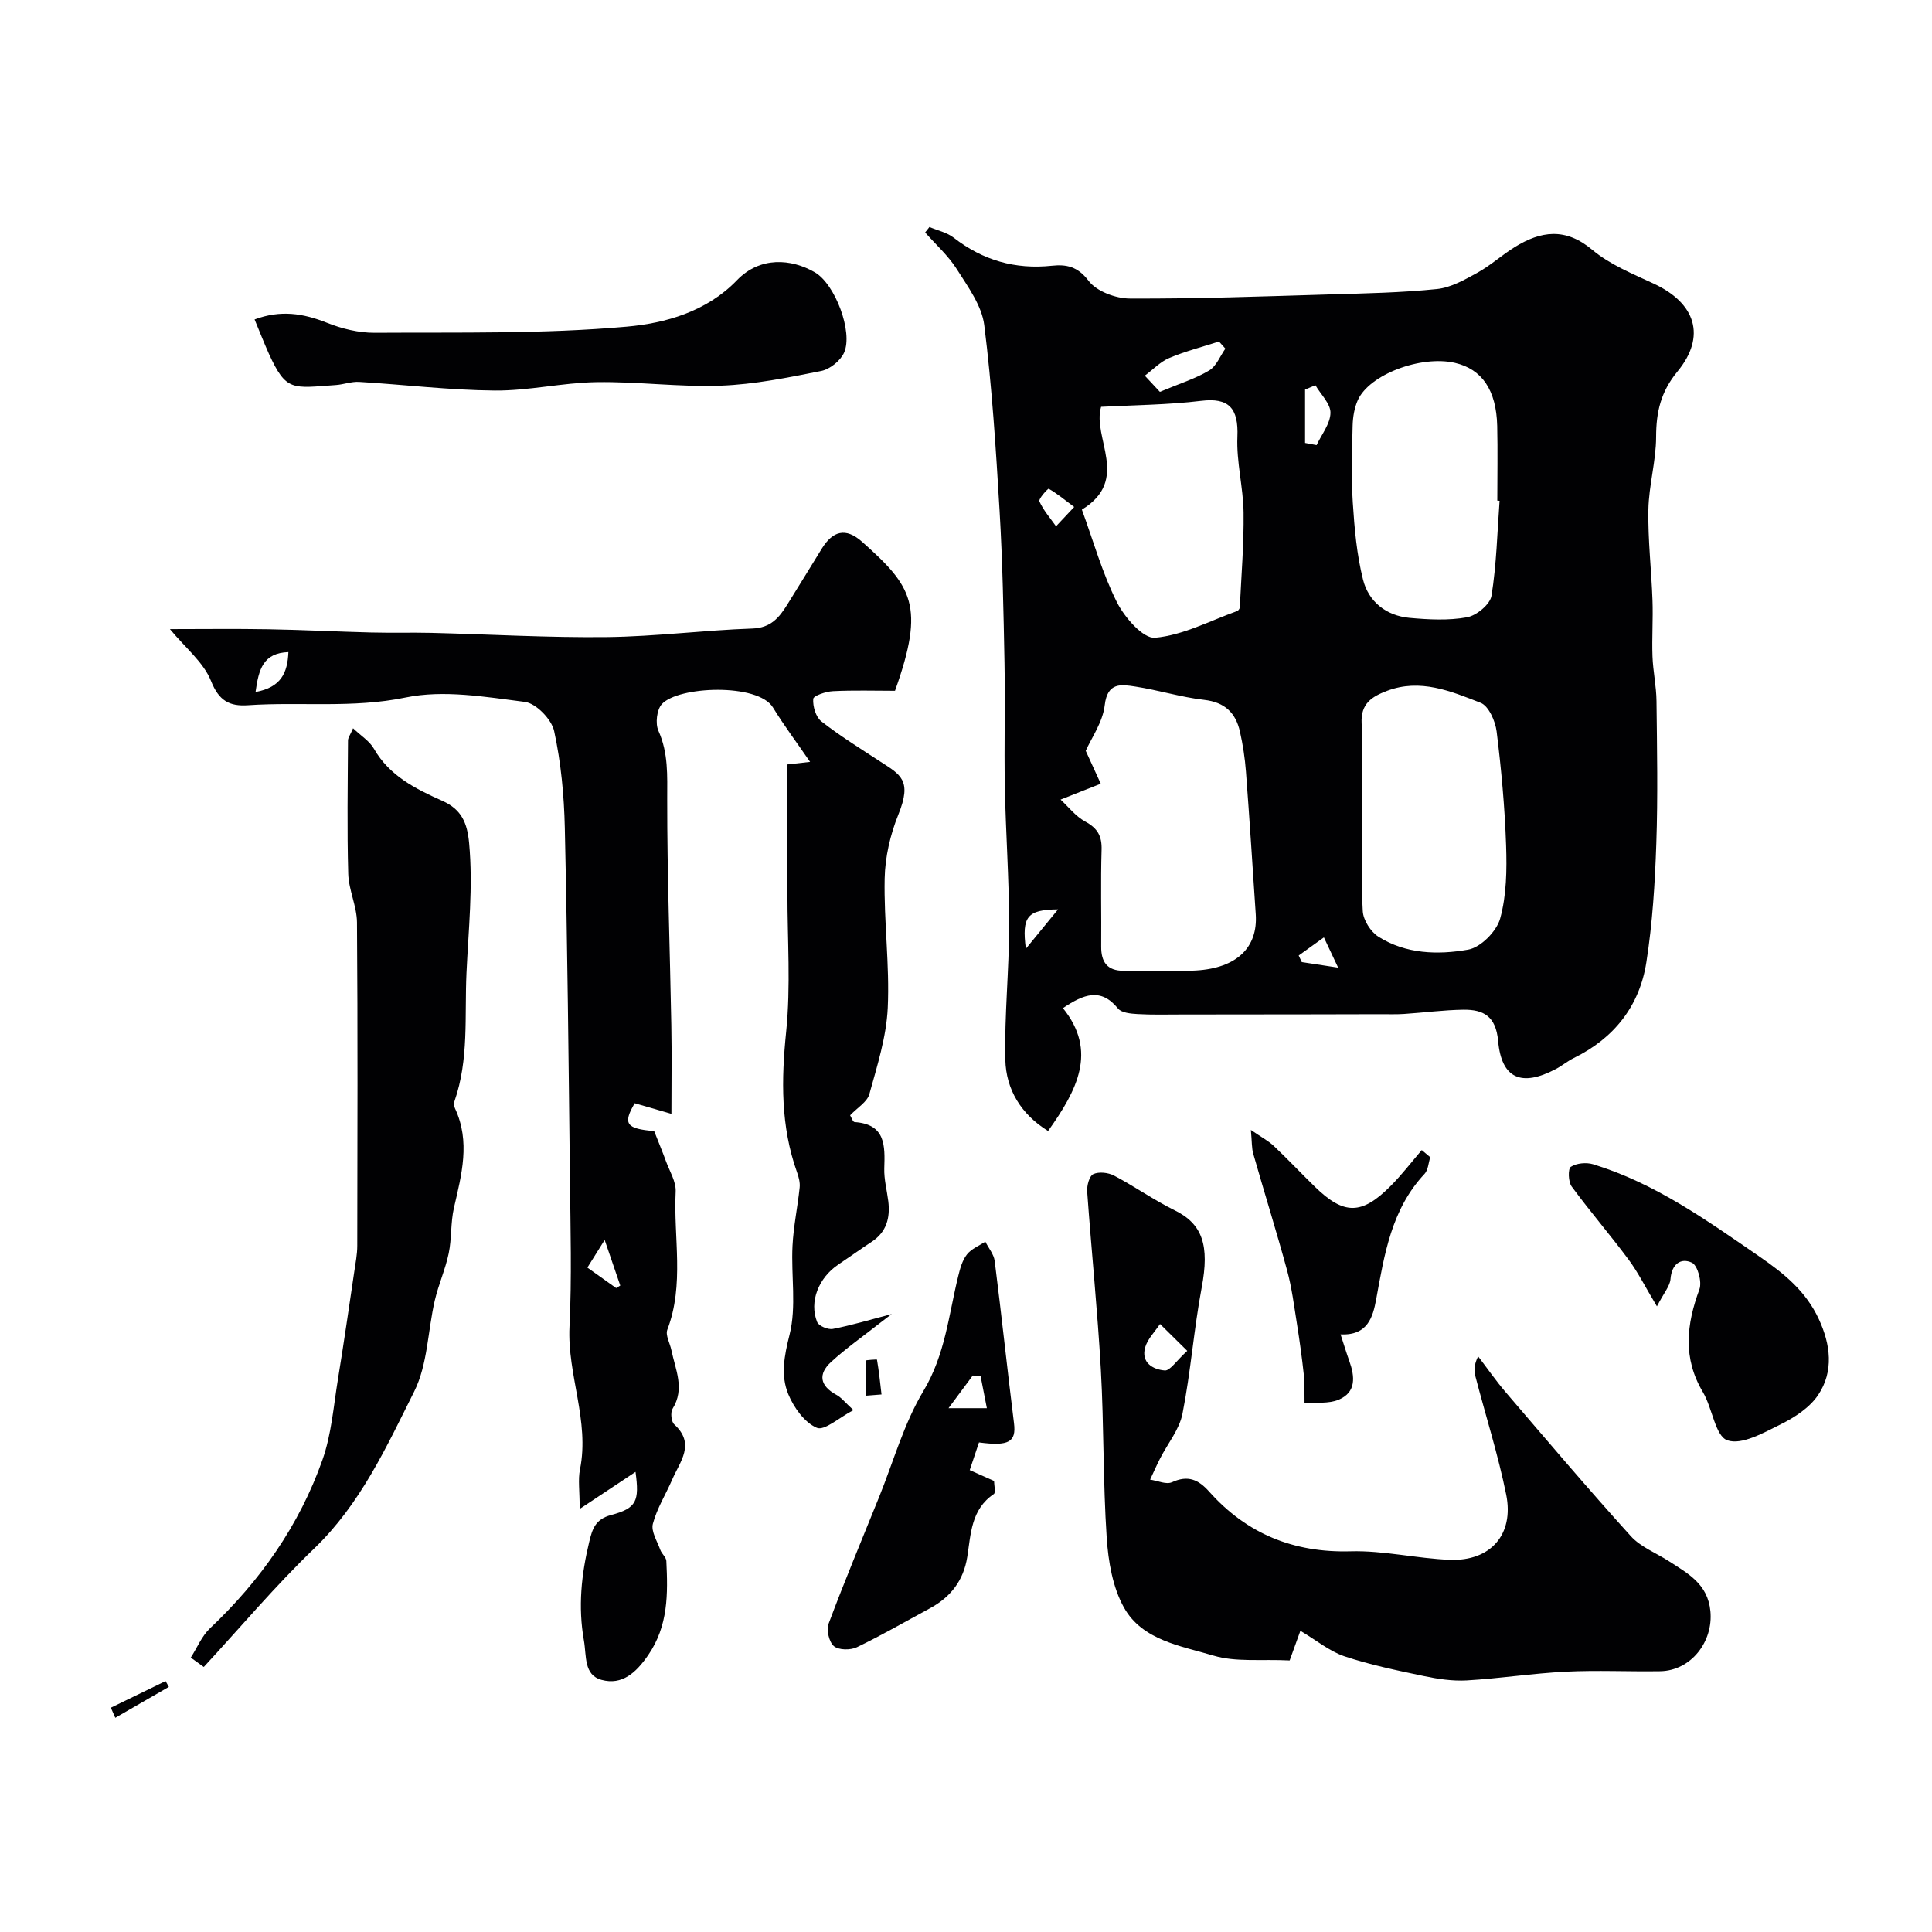
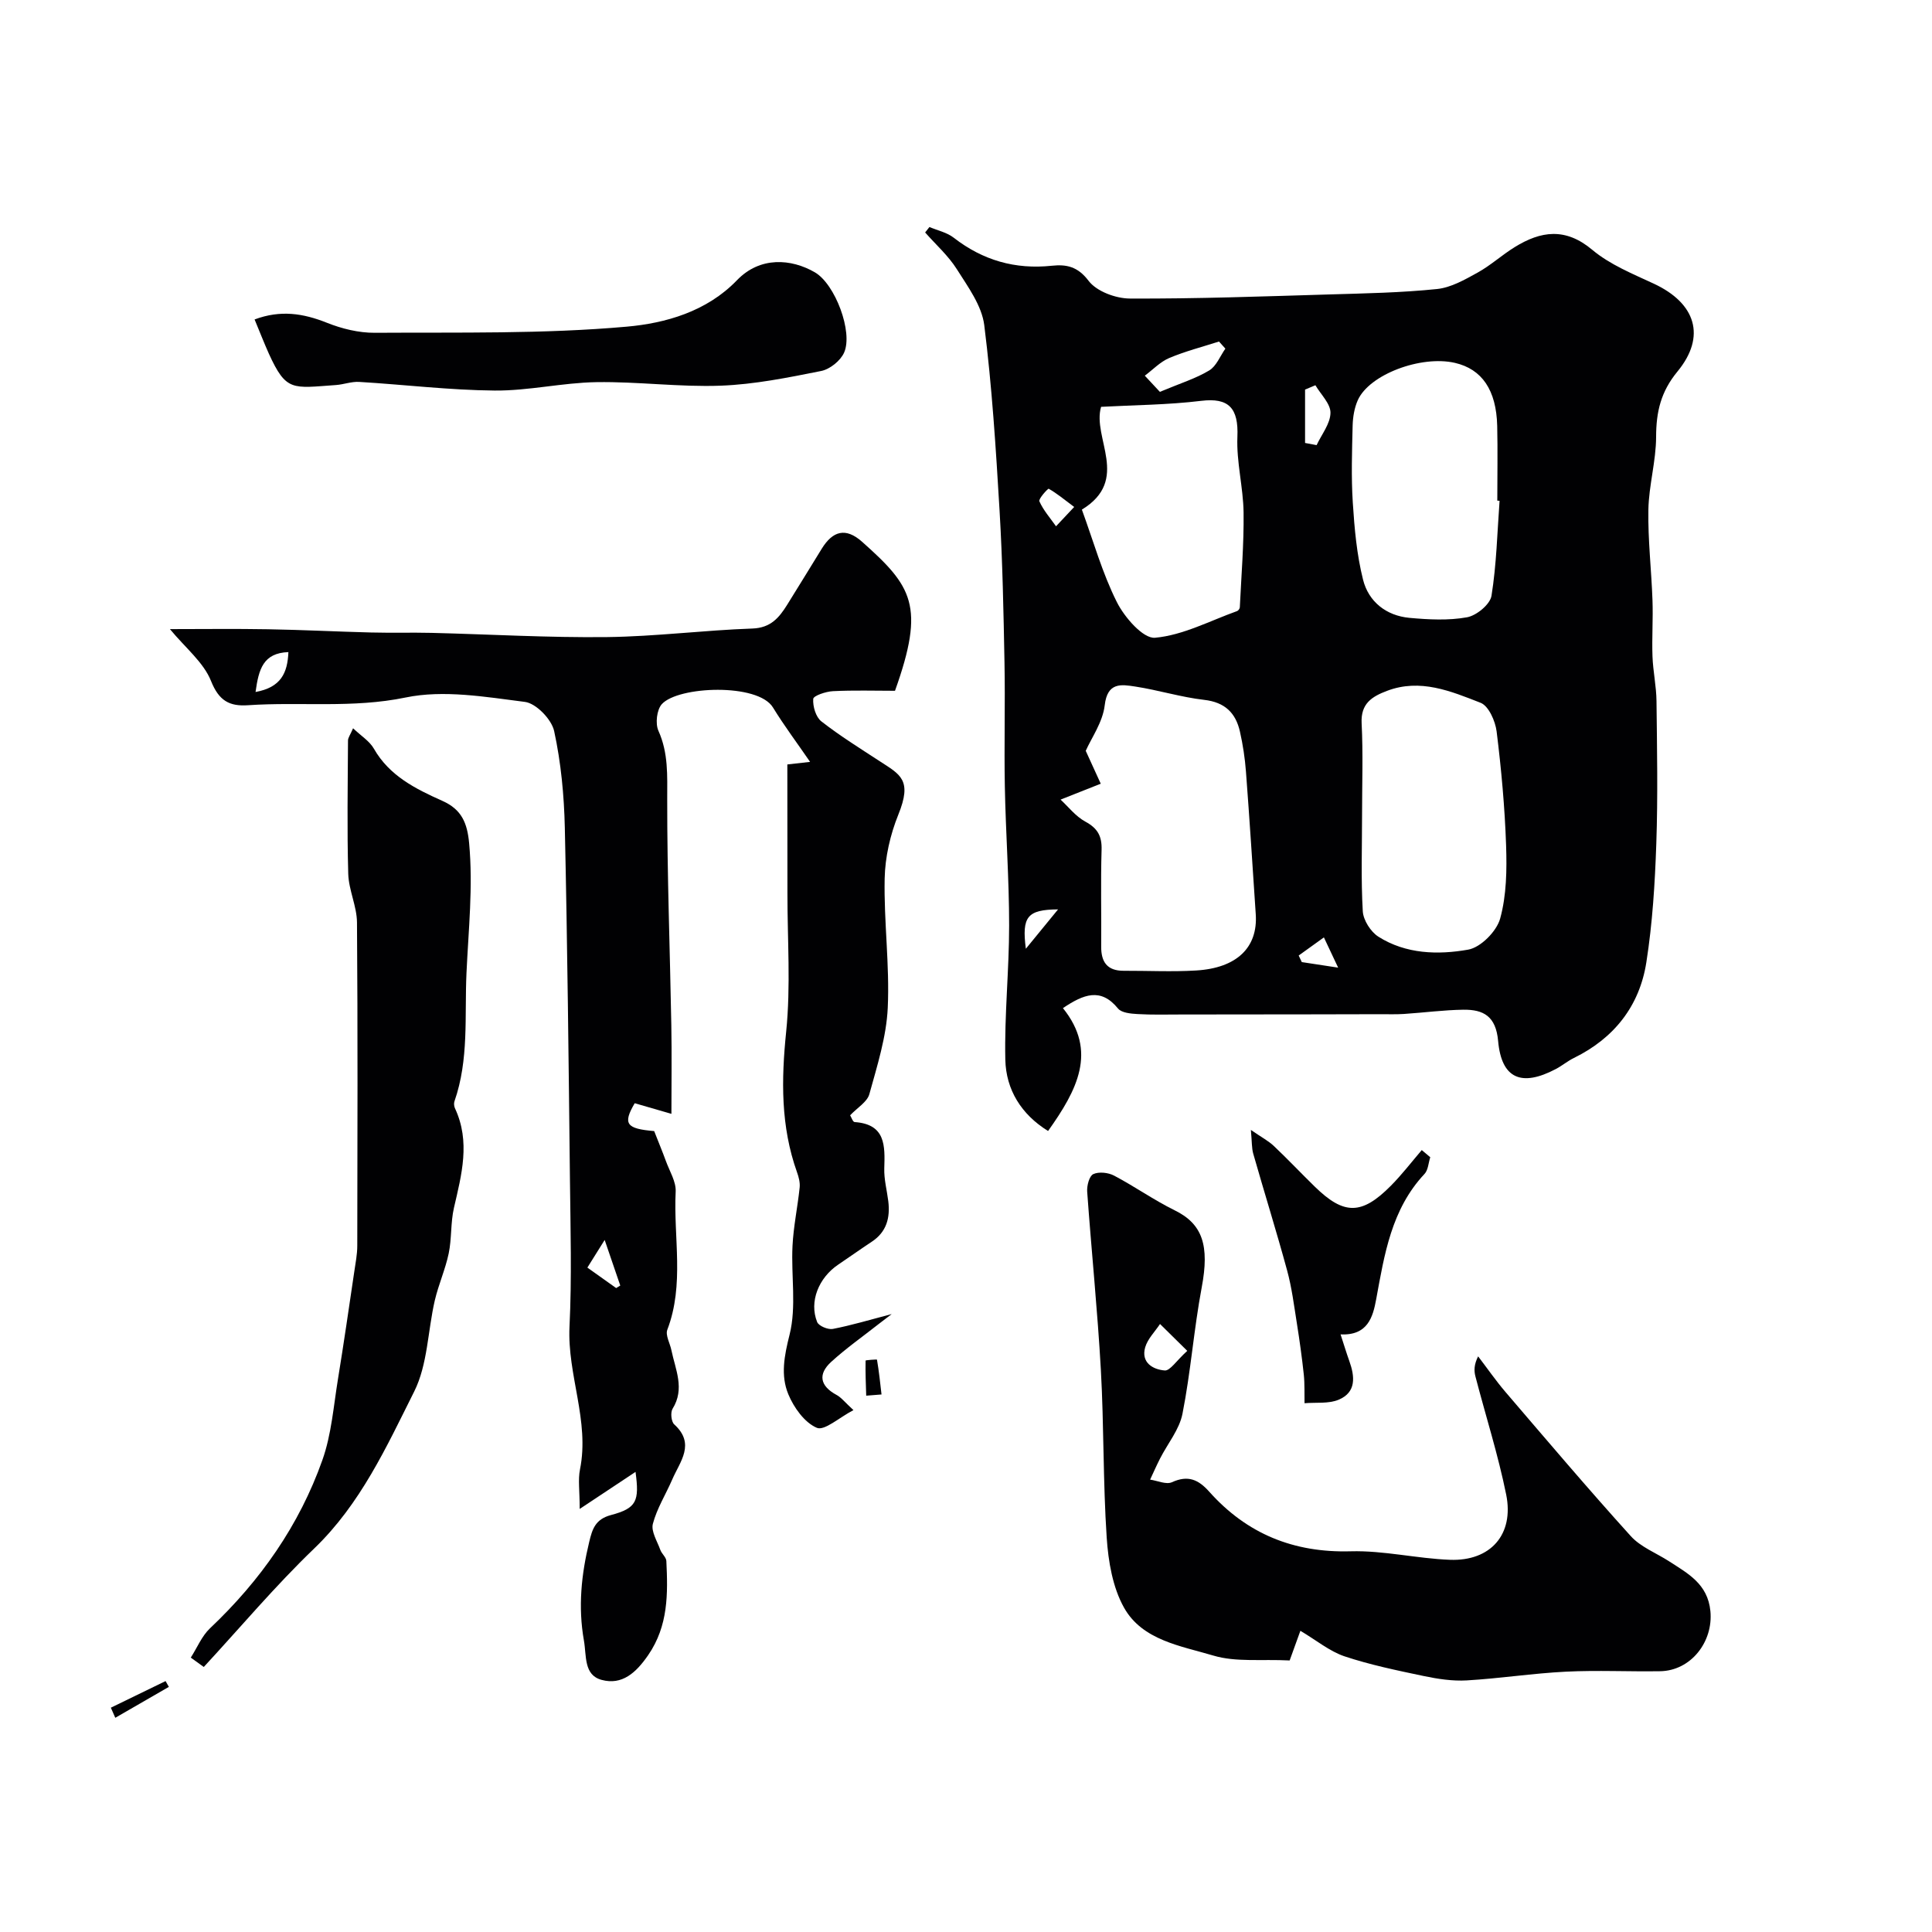
<svg xmlns="http://www.w3.org/2000/svg" enable-background="new 0 0 400 400" viewBox="0 0 400 400">
  <g fill="#010103">
    <path d="m216.99 234.16c-5.54-3.43-8.71-8.54-8.85-14.78-.2-9.25.79-18.52.79-27.78 0-9.6-.71-19.19-.89-28.79-.16-8.53.09-17.07-.07-25.6-.2-10.5-.4-21.01-1.02-31.49-.76-12.82-1.57-25.67-3.17-38.4-.51-4.05-3.38-7.95-5.68-11.59-1.77-2.8-4.34-5.08-6.56-7.6.3-.38.6-.75.89-1.13 1.69.72 3.62 1.12 5.02 2.21 6.03 4.69 12.73 6.61 20.31 5.81 3-.32 5.36.13 7.62 3.12 1.66 2.19 5.62 3.66 8.56 3.67 13.76.06 27.53-.44 41.29-.85 7.44-.22 14.9-.36 22.29-1.12 2.9-.3 5.76-1.94 8.4-3.4 2.7-1.49 5.03-3.64 7.67-5.27 5.43-3.36 10.52-4.11 16.08.56 3.65 3.06 8.35 4.96 12.75 7.01 8.64 4.03 10.89 10.88 4.88 18.18-3.46 4.2-4.41 8.37-4.42 13.52-.01 5.03-1.51 10.06-1.6 15.1-.11 6.24.63 12.49.85 18.74.14 3.87-.14 7.75 0 11.61.11 3.1.8 6.19.83 9.29.11 9.83.3 19.67-.04 29.49-.28 8.21-.79 16.46-2.06 24.56-1.41 9.04-6.66 15.72-15 19.81-1.31.64-2.46 1.62-3.76 2.3-7.05 3.71-11.23 2.04-11.93-5.82-.46-5.12-3.02-6.52-7.2-6.47-4.1.06-8.2.61-12.3.88-1.66.11-3.33.04-5 .05-4.53.01-9.06.02-13.59.03-9.2.01-18.39.02-27.59.03-3 0-6 .09-8.99-.09-1.39-.08-3.3-.25-4.03-1.15-3.56-4.37-7.12-2.96-11.4-.08 7.21 8.94 2.93 17-3.08 25.44zm2.59-68.61c1.57 1.44 3.11 3.47 5.15 4.57 2.54 1.38 3.43 3.01 3.34 5.85-.2 6.65-.02 13.32-.08 19.98-.03 3.22 1.24 5.05 4.65 5.04 5-.02 10.01.24 14.98-.06 8.47-.5 12.83-4.78 12.37-11.64-.66-9.86-1.28-19.71-2.03-29.56-.21-2.76-.63-5.54-1.24-8.24-.87-3.88-3.11-6.1-7.4-6.59-4.81-.55-9.5-2.03-14.29-2.76-2.89-.44-5.76-.94-6.31 3.88-.41 3.52-2.78 6.81-3.93 9.43 1.14 2.49 2.12 4.65 3.11 6.81-2.32.92-4.65 1.84-8.32 3.29zm62.42 3.15c0 6.66-.24 13.34.15 19.97.11 1.85 1.64 4.25 3.23 5.26 5.69 3.61 12.34 3.79 18.6 2.68 2.59-.46 5.88-3.79 6.61-6.43 1.33-4.82 1.4-10.11 1.23-15.18-.27-7.87-.99-15.74-1.96-23.56-.27-2.15-1.65-5.28-3.31-5.93-6.16-2.41-12.51-5.09-19.4-2.47-3.1 1.18-5.44 2.61-5.24 6.68.32 6.32.09 12.66.09 18.98zm28.47-65.02c-.16-.01-.31-.02-.47-.03 0-5.16.1-10.31-.02-15.47-.18-7.43-3.16-11.76-8.75-13.05-7.04-1.62-17.76 2.41-20.12 7.74-.7 1.58-1.01 3.45-1.06 5.2-.13 5.32-.31 10.66.03 15.96.34 5.36.82 10.79 2.12 15.97 1.14 4.57 4.79 7.47 9.61 7.92 3.96.36 8.07.58 11.93-.12 1.97-.36 4.78-2.68 5.06-4.46 1.04-6.49 1.19-13.1 1.67-19.66zm-86.48 1.83c2.4 6.56 4.23 13.15 7.24 19.14 1.58 3.16 5.45 7.61 7.91 7.39 5.78-.52 11.34-3.5 16.98-5.52.26-.09.55-.5.57-.77.31-6.54.86-13.1.78-19.64-.07-5.23-1.5-10.47-1.28-15.66.26-5.98-1.8-8.15-7.49-7.46-6.91.84-13.92.87-20.73 1.24-1.91 6.41 6.15 15.11-3.98 21.28zm29.71-33.33c-.44-.49-.88-.98-1.32-1.47-3.45 1.11-6.99 2.01-10.32 3.42-1.86.79-3.37 2.41-5.04 3.65 1.36 1.47 2.73 2.93 3.12 3.35 4.25-1.78 7.44-2.76 10.21-4.43 1.48-.88 2.26-2.97 3.35-4.52zm18.64 7.58c-.71.3-1.43.6-2.14.9v11.05c.8.15 1.6.3 2.39.45 1.04-2.23 2.84-4.44 2.87-6.68.03-1.89-2-3.81-3.12-5.72zm-49.94 25.2c-2.21-1.66-3.66-2.86-5.28-3.77-.15-.08-2.15 2.09-1.93 2.6.83 1.86 2.25 3.47 3.45 5.17.98-1.04 1.95-2.08 3.76-4zm-3.34 83.32c-6.38.05-7.53 1.49-6.67 8.15 1.98-2.41 3.95-4.82 6.67-8.15zm57.99 12.06c-1.34-2.85-2.15-4.55-2.95-6.26-1.74 1.25-3.48 2.5-5.22 3.75.21.45.42.91.64 1.36 2 .31 4 .61 7.53 1.15z" />
    <path d="m163.01 158.27c1.79-.2 3.3-.37 4.71-.53-2.71-3.95-5.38-7.5-7.69-11.27-3.11-5.08-19.63-4.43-23.01-.68-1.05 1.17-1.37 4.03-.7 5.51 2.08 4.63 1.82 9.27 1.82 14.16-.02 15.6.57 31.2.85 46.8.11 6.02.02 12.04.02 18.35-2.7-.78-5.14-1.48-7.6-2.2-2.53 4.3-1.72 5.28 4.03 5.77.92 2.35 1.72 4.26 2.43 6.21.76 2.1 2.13 4.26 2.02 6.34-.47 9.52 1.85 19.21-1.73 28.58-.43 1.14.56 2.81.85 4.24.82 4.01 2.83 7.96.24 12.12-.47.76-.28 2.67.34 3.23 4.45 4.05 1.2 7.68-.4 11.39-1.33 3.08-3.18 6-4.02 9.2-.41 1.56.9 3.6 1.54 5.39.29.82 1.21 1.52 1.25 2.3.33 6.78.42 13.4-3.75 19.48-2.51 3.65-5.41 6.3-9.66 5.14-3.72-1.01-3.09-4.95-3.66-8.17-1.23-6.96-.53-13.65 1.1-20.39.64-2.66 1.25-4.7 4.52-5.57 5.34-1.42 5.88-2.91 5.07-8.93-3.39 2.25-6.84 4.54-11.56 7.67 0-3.75-.37-6.04.06-8.18 2.03-10.07-2.66-19.58-2.17-29.57.49-10.14.2-20.33.09-30.49-.27-24.27-.52-48.53-1.06-72.79-.15-6.7-.79-13.49-2.21-20.02-.53-2.43-3.74-5.75-6.06-6.04-8.18-1.04-16.83-2.54-24.69-.91-10.97 2.27-21.78.86-32.63 1.6-3.83.26-6.02-.9-7.66-5.02-1.54-3.86-5.29-6.84-8.51-10.74 6.75 0 13.52-.09 20.3.03 7.11.12 14.23.49 21.34.67 4.19.11 8.38-.02 12.57.08 12.1.3 24.2 1.01 36.3.87 10.03-.12 20.04-1.42 30.08-1.77 3.79-.13 5.53-2.24 7.2-4.91 2.42-3.87 4.78-7.76 7.18-11.64 2.25-3.63 4.92-4.46 8.35-1.4 10.34 9.21 13.1 13.21 6.8 30.84-4.22 0-8.54-.14-12.85.08-1.46.07-4.03.94-4.08 1.6-.11 1.54.53 3.75 1.68 4.65 3.84 3 8.01 5.59 12.1 8.26 4.27 2.78 6.76 3.85 3.84 11.05-1.67 4.13-2.74 8.79-2.83 13.23-.18 8.92 1.05 17.88.64 26.77-.28 6.01-2.19 12-3.81 17.87-.45 1.62-2.48 2.8-3.98 4.38.26.42.56 1.37.92 1.4 6.45.44 6.3 4.89 6.15 9.6-.07 2.25.55 4.52.83 6.78.42 3.44-.35 6.38-3.44 8.41-2.32 1.53-4.58 3.15-6.89 4.7-4.1 2.75-6.09 7.71-4.4 11.91.33.82 2.25 1.62 3.25 1.43 3.87-.75 7.66-1.89 12.19-3.08-1.1.84-1.87 1.42-2.64 2.02-3.31 2.61-6.78 5.04-9.89 7.88-2.78 2.54-2.34 4.98 1.1 6.84.99.53 1.74 1.53 3.51 3.15-2.94 1.52-6.01 4.34-7.59 3.66-2.54-1.08-4.76-4.19-5.9-6.95-1.62-3.92-.84-7.94.26-12.32 1.46-5.81.3-12.24.61-18.38.2-4.05 1.06-8.06 1.48-12.1.11-1.03-.19-2.17-.55-3.17-3.39-9.51-3.26-19.14-2.24-29.11.96-9.44.25-19.05.26-28.58-.01-8.85-.02-17.66-.02-26.73zm-110.1-15c5.27-.96 6.62-3.94 6.8-8.26-5.22.19-6.15 3.53-6.8 8.26zm68.7 119.17c2.15 1.53 4.06 2.89 5.96 4.24.28-.17.56-.35.85-.52-.94-2.75-1.88-5.5-3.23-9.44-1.58 2.54-2.48 3.97-3.58 5.72z" />
    <path d="m269.23 337.64c-.97 2.69-1.82 5.04-2.22 6.14-5.82-.29-11.1.38-15.76-1-6.73-2.01-14.71-3.15-18.52-9.91-2.37-4.21-3.27-9.59-3.6-14.53-.77-11.56-.56-23.18-1.21-34.76-.69-12.3-1.95-24.57-2.83-36.86-.09-1.23.43-3.24 1.26-3.63 1.16-.54 3.1-.33 4.31.31 4.26 2.24 8.23 5.06 12.54 7.18 5.79 2.83 7.24 7.31 5.6 15.98-1.63 8.66-2.27 17.5-3.98 26.14-.64 3.27-3.07 6.18-4.64 9.27-.73 1.43-1.38 2.91-2.06 4.37 1.52.22 3.33 1.07 4.51.54 3.32-1.51 5.47-.58 7.74 1.97 7.77 8.7 17.44 12.66 29.27 12.33 6.83-.19 13.68 1.5 20.55 1.76 8.41.32 13.32-5.24 11.65-13.5-1.67-8.25-4.25-16.31-6.37-24.47-.31-1.18-.3-2.45.56-4.15 1.9 2.48 3.68 5.06 5.71 7.43 8.56 9.99 17.07 20.03 25.89 29.78 2.05 2.27 5.26 3.49 7.92 5.21 3.92 2.54 8.02 4.68 8.57 10.33.61 6.32-4.01 12.34-10.42 12.44-6.49.1-13-.23-19.48.09-6.86.34-13.69 1.41-20.55 1.81-2.95.17-6.01-.3-8.92-.91-5.52-1.16-11.09-2.31-16.43-4.09-3.09-1.06-5.78-3.31-9.09-5.27zm-23.42-57.96c-2.47-2.43-4.05-3.99-5.64-5.56-1.06 1.6-2.56 3.07-3.07 4.82-.91 3.16 1.59 4.61 4.05 4.8 1.1.09 2.38-1.99 4.66-4.06z" />
    <path d="m39.5 343.19c1.31-2.04 2.27-4.45 3.98-6.07 10.43-9.86 18.49-21.34 23.27-34.84 1.88-5.3 2.3-11.13 3.22-16.74 1.21-7.41 2.28-14.84 3.38-22.26.26-1.78.62-3.58.62-5.36.04-22.32.11-44.63-.06-66.95-.03-3.35-1.71-6.68-1.81-10.05-.26-9.2-.1-18.4-.05-27.61 0-.58.47-1.16 1.05-2.53 1.67 1.59 3.41 2.66 4.3 4.21 3.23 5.67 8.67 8.35 14.21 10.83 3.96 1.77 5.13 4.55 5.52 8.76.83 9.05-.14 17.91-.55 26.88-.41 8.95.54 17.87-2.49 26.56-.15.42-.08 1.03.11 1.45 3.23 6.92 1.37 13.73-.22 20.62-.7 3.06-.44 6.33-1.08 9.41-.69 3.3-2.11 6.45-2.88 9.74-1.46 6.3-1.47 13.28-4.27 18.87-5.74 11.46-11.1 23.26-20.7 32.49-8.05 7.73-15.27 16.32-22.86 24.53-.89-.63-1.79-1.28-2.69-1.94z" />
    <path d="m52.71 66.14c5.37-2.01 10.06-1.27 14.96.68 3.1 1.24 6.6 2.1 9.91 2.08 17.41-.11 34.89.27 52.2-1.27 7.97-.71 16.53-3.1 22.81-9.62 4.77-4.95 11.22-4.46 16.1-1.64 4.23 2.44 7.96 12.41 6.07 16.64-.75 1.68-2.94 3.44-4.75 3.8-6.86 1.37-13.82 2.78-20.78 3.04-8.56.32-17.17-.87-25.75-.73-7.03.11-14.04 1.8-21.06 1.74-9.36-.08-18.7-1.23-28.06-1.79-1.59-.1-3.21.54-4.83.65-9 .63-10.26 1.4-13.85-6.46-.99-2.21-1.87-4.47-2.97-7.12z" />
-     <path d="m202.69 298.64c-.59 1.76-1.2 3.57-1.92 5.73 1.76.79 3.34 1.5 5.04 2.25 0 .86.39 2.41-.06 2.71-4.71 3.18-4.74 8.27-5.49 13.02-.78 4.92-3.47 8.34-7.76 10.65-5.02 2.71-9.97 5.58-15.11 8.05-1.32.63-3.77.6-4.75-.24-1-.86-1.57-3.35-1.08-4.66 3.3-8.81 6.93-17.5 10.46-26.23 2.97-7.35 5.13-15.2 9.16-21.92 4.52-7.52 5.23-15.74 7.21-23.79.38-1.56.84-3.26 1.8-4.48.91-1.17 2.51-1.8 3.81-2.66.67 1.33 1.76 2.61 1.94 4 1.42 11.2 2.6 22.42 4 33.62.47 3.83-1.03 4.78-7.25 3.95zm1.63-7.09c-.43-2.2-.87-4.44-1.31-6.69-.54-.02-1.07-.05-1.61-.07-1.45 1.95-2.89 3.9-5.02 6.76z" />
-     <path d="m343.05 270.47c-2.45-4.08-3.93-7.09-5.91-9.74-3.8-5.11-7.98-9.95-11.75-15.09-.71-.97-.78-3.66-.17-4.06 1.18-.77 3.21-.96 4.62-.53 12.79 3.91 23.43 11.54 34.34 19.04 5.37 3.69 9.75 7.31 12.4 13.05 2.41 5.21 3.14 10.78-.16 15.69-1.74 2.59-4.8 4.6-7.68 6.03-3.54 1.75-8.14 4.39-11.11 3.34-2.52-.89-3.09-6.66-5.05-9.95-4.21-7.07-3.43-14.01-.73-21.32.56-1.53-.37-4.94-1.55-5.5-2.29-1.08-4.2.27-4.44 3.39-.12 1.46-1.36 2.83-2.81 5.65z" />
    <path d="m296.12 239.59c-.38 1.17-.43 2.66-1.2 3.47-6.86 7.33-8.29 16.65-10 25.96-.67 3.63-1.74 7.53-7.37 7.25.72 2.2 1.22 3.87 1.81 5.51 1.15 3.21 1.48 6.46-2.19 8.01-2.09.88-4.7.53-7.08.73-.04-1.97.05-3.95-.15-5.9-.38-3.54-.87-7.07-1.43-10.59-.59-3.69-1.05-7.42-2.03-11.01-2.2-8.09-4.71-16.09-7.01-24.16-.33-1.16-.26-2.44-.49-4.92 2.25 1.55 3.64 2.27 4.74 3.31 2.9 2.74 5.64 5.65 8.49 8.43 6.04 5.9 9.71 5.91 15.75-.18 2.29-2.31 4.28-4.91 6.4-7.39.58.5 1.17.99 1.76 1.48z" />
    <path d="m179.34 288.96c-.08-2.43-.18-4.85-.13-7.27 0-.09 2.35-.27 2.36-.19.41 2.39.66 4.8.94 7.21-1.05.08-2.11.16-3.17.25z" />
    <path d="m22.95 353.56c3.78-1.84 7.56-3.68 11.33-5.51.23.4.45.8.68 1.2-3.7 2.13-7.39 4.27-11.09 6.4-.3-.7-.61-1.4-.92-2.09z" />
  </g>
</svg>